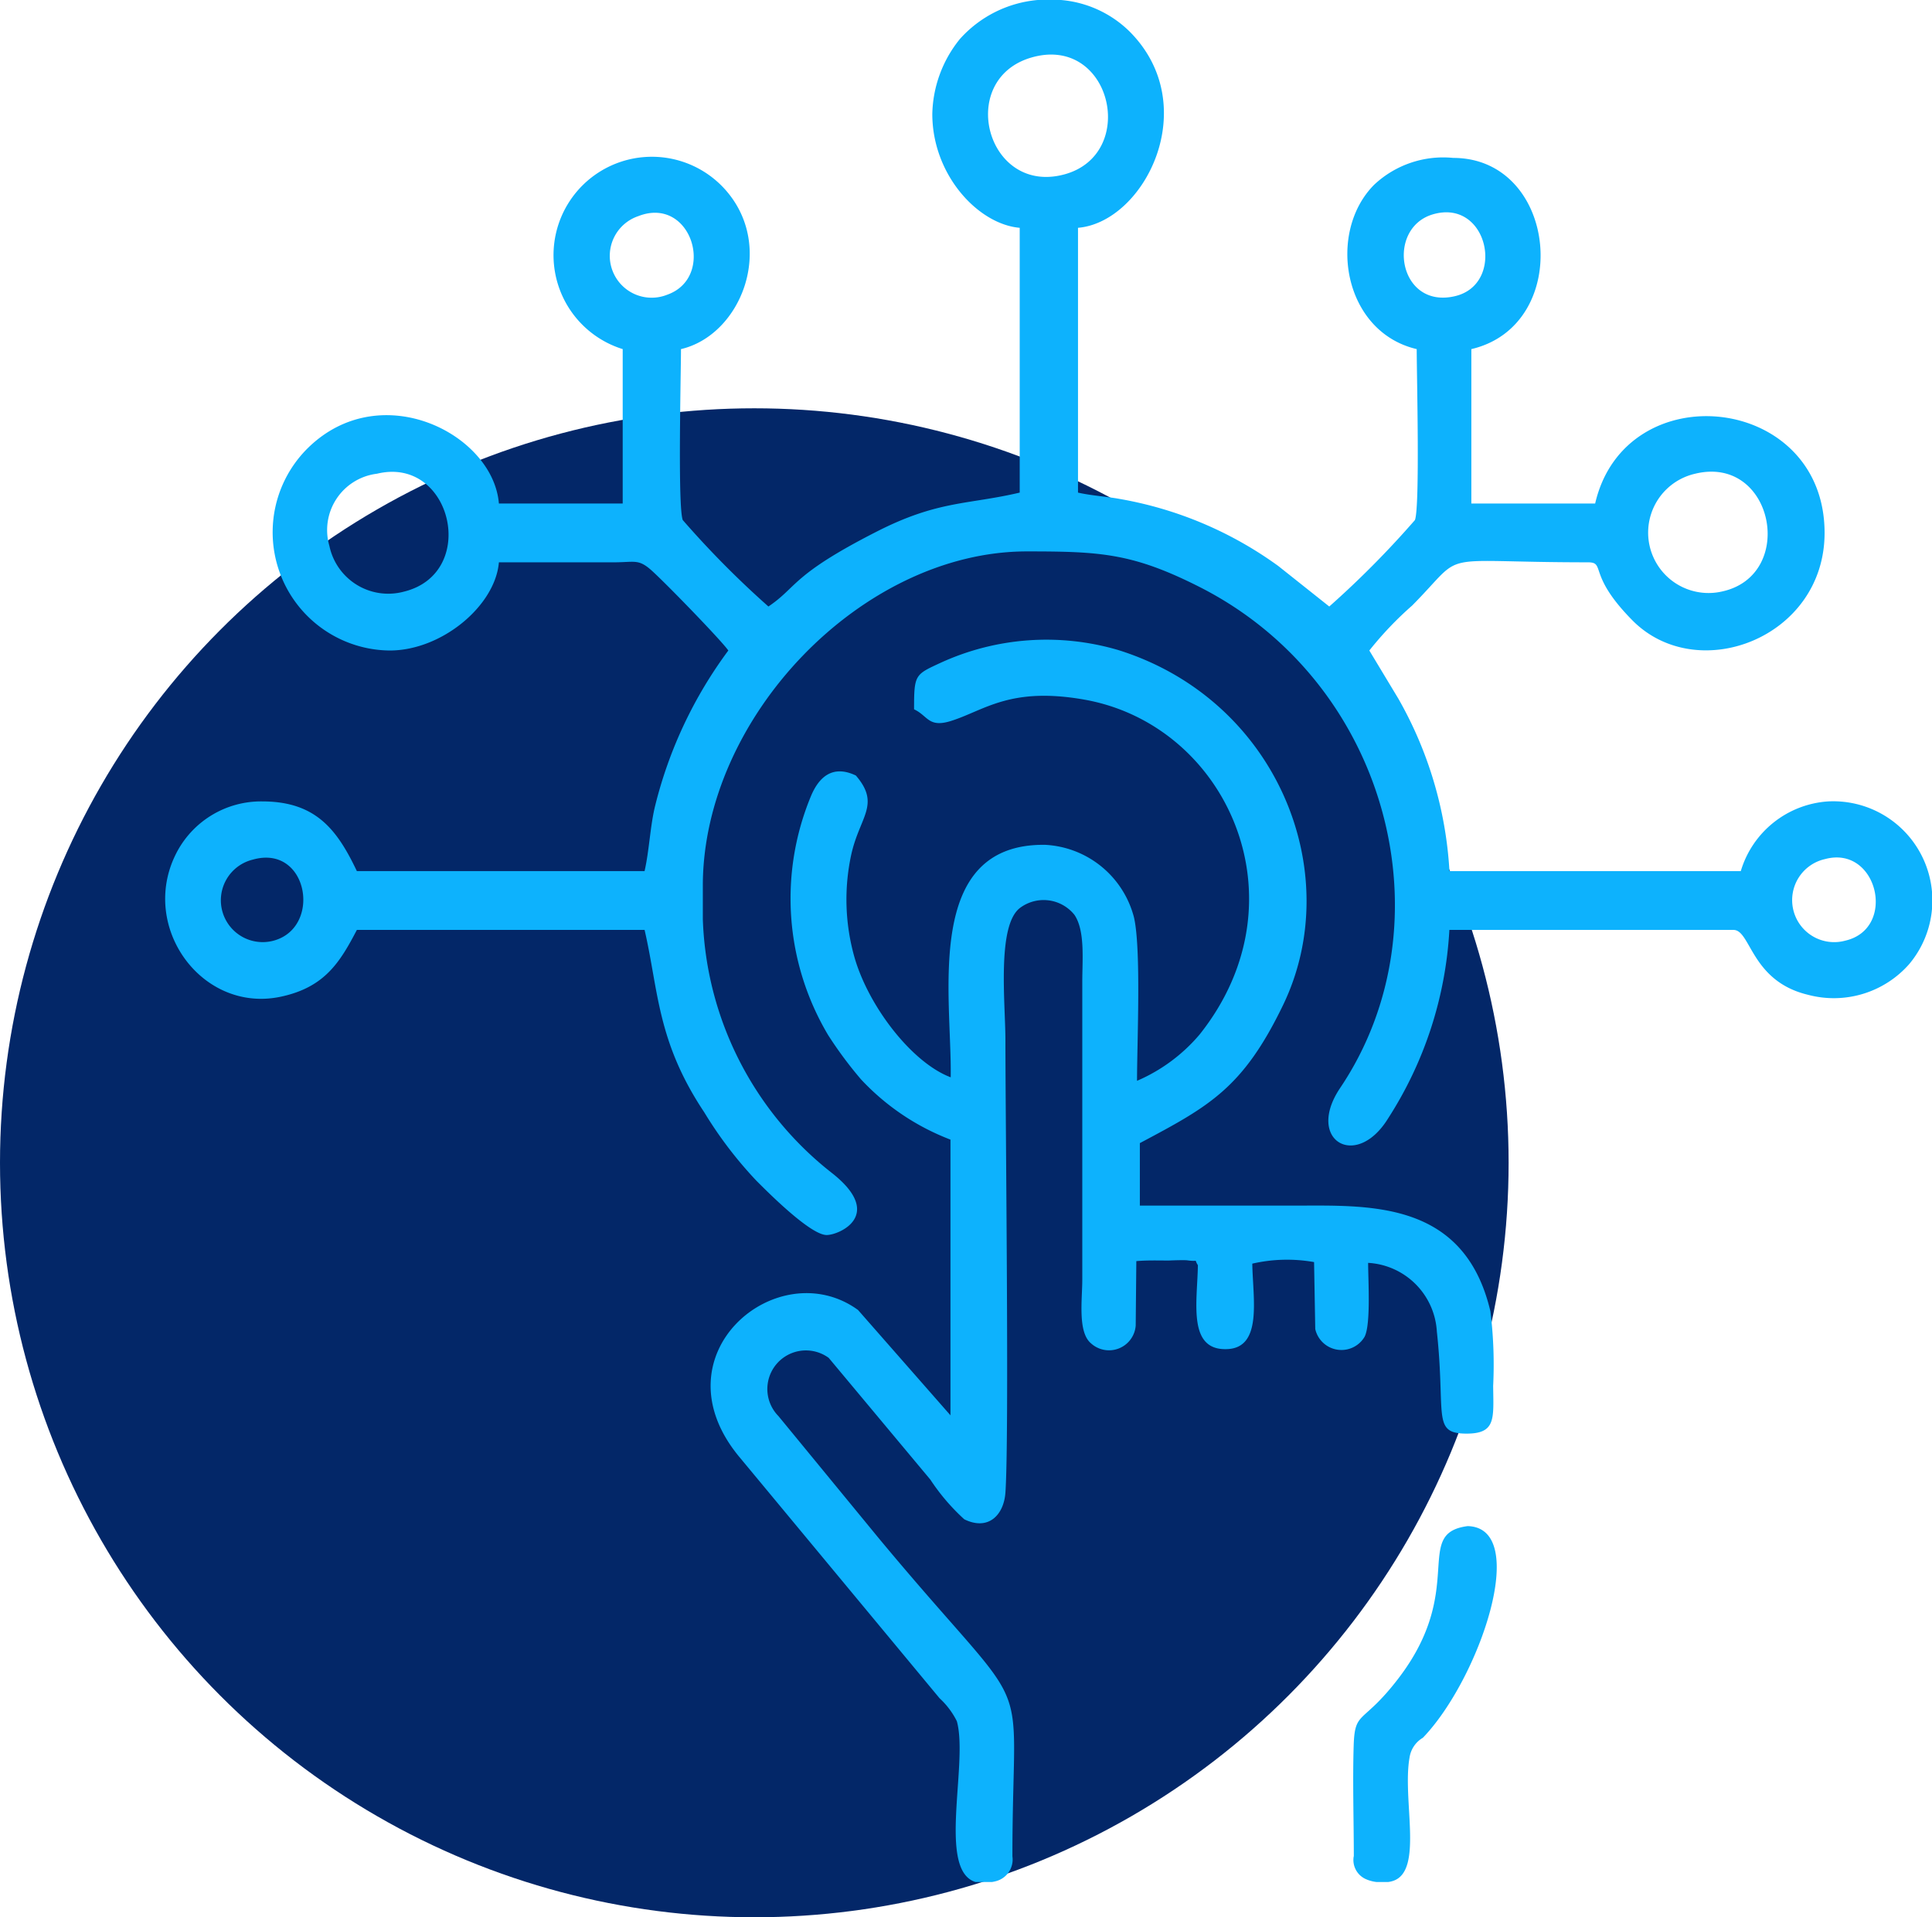
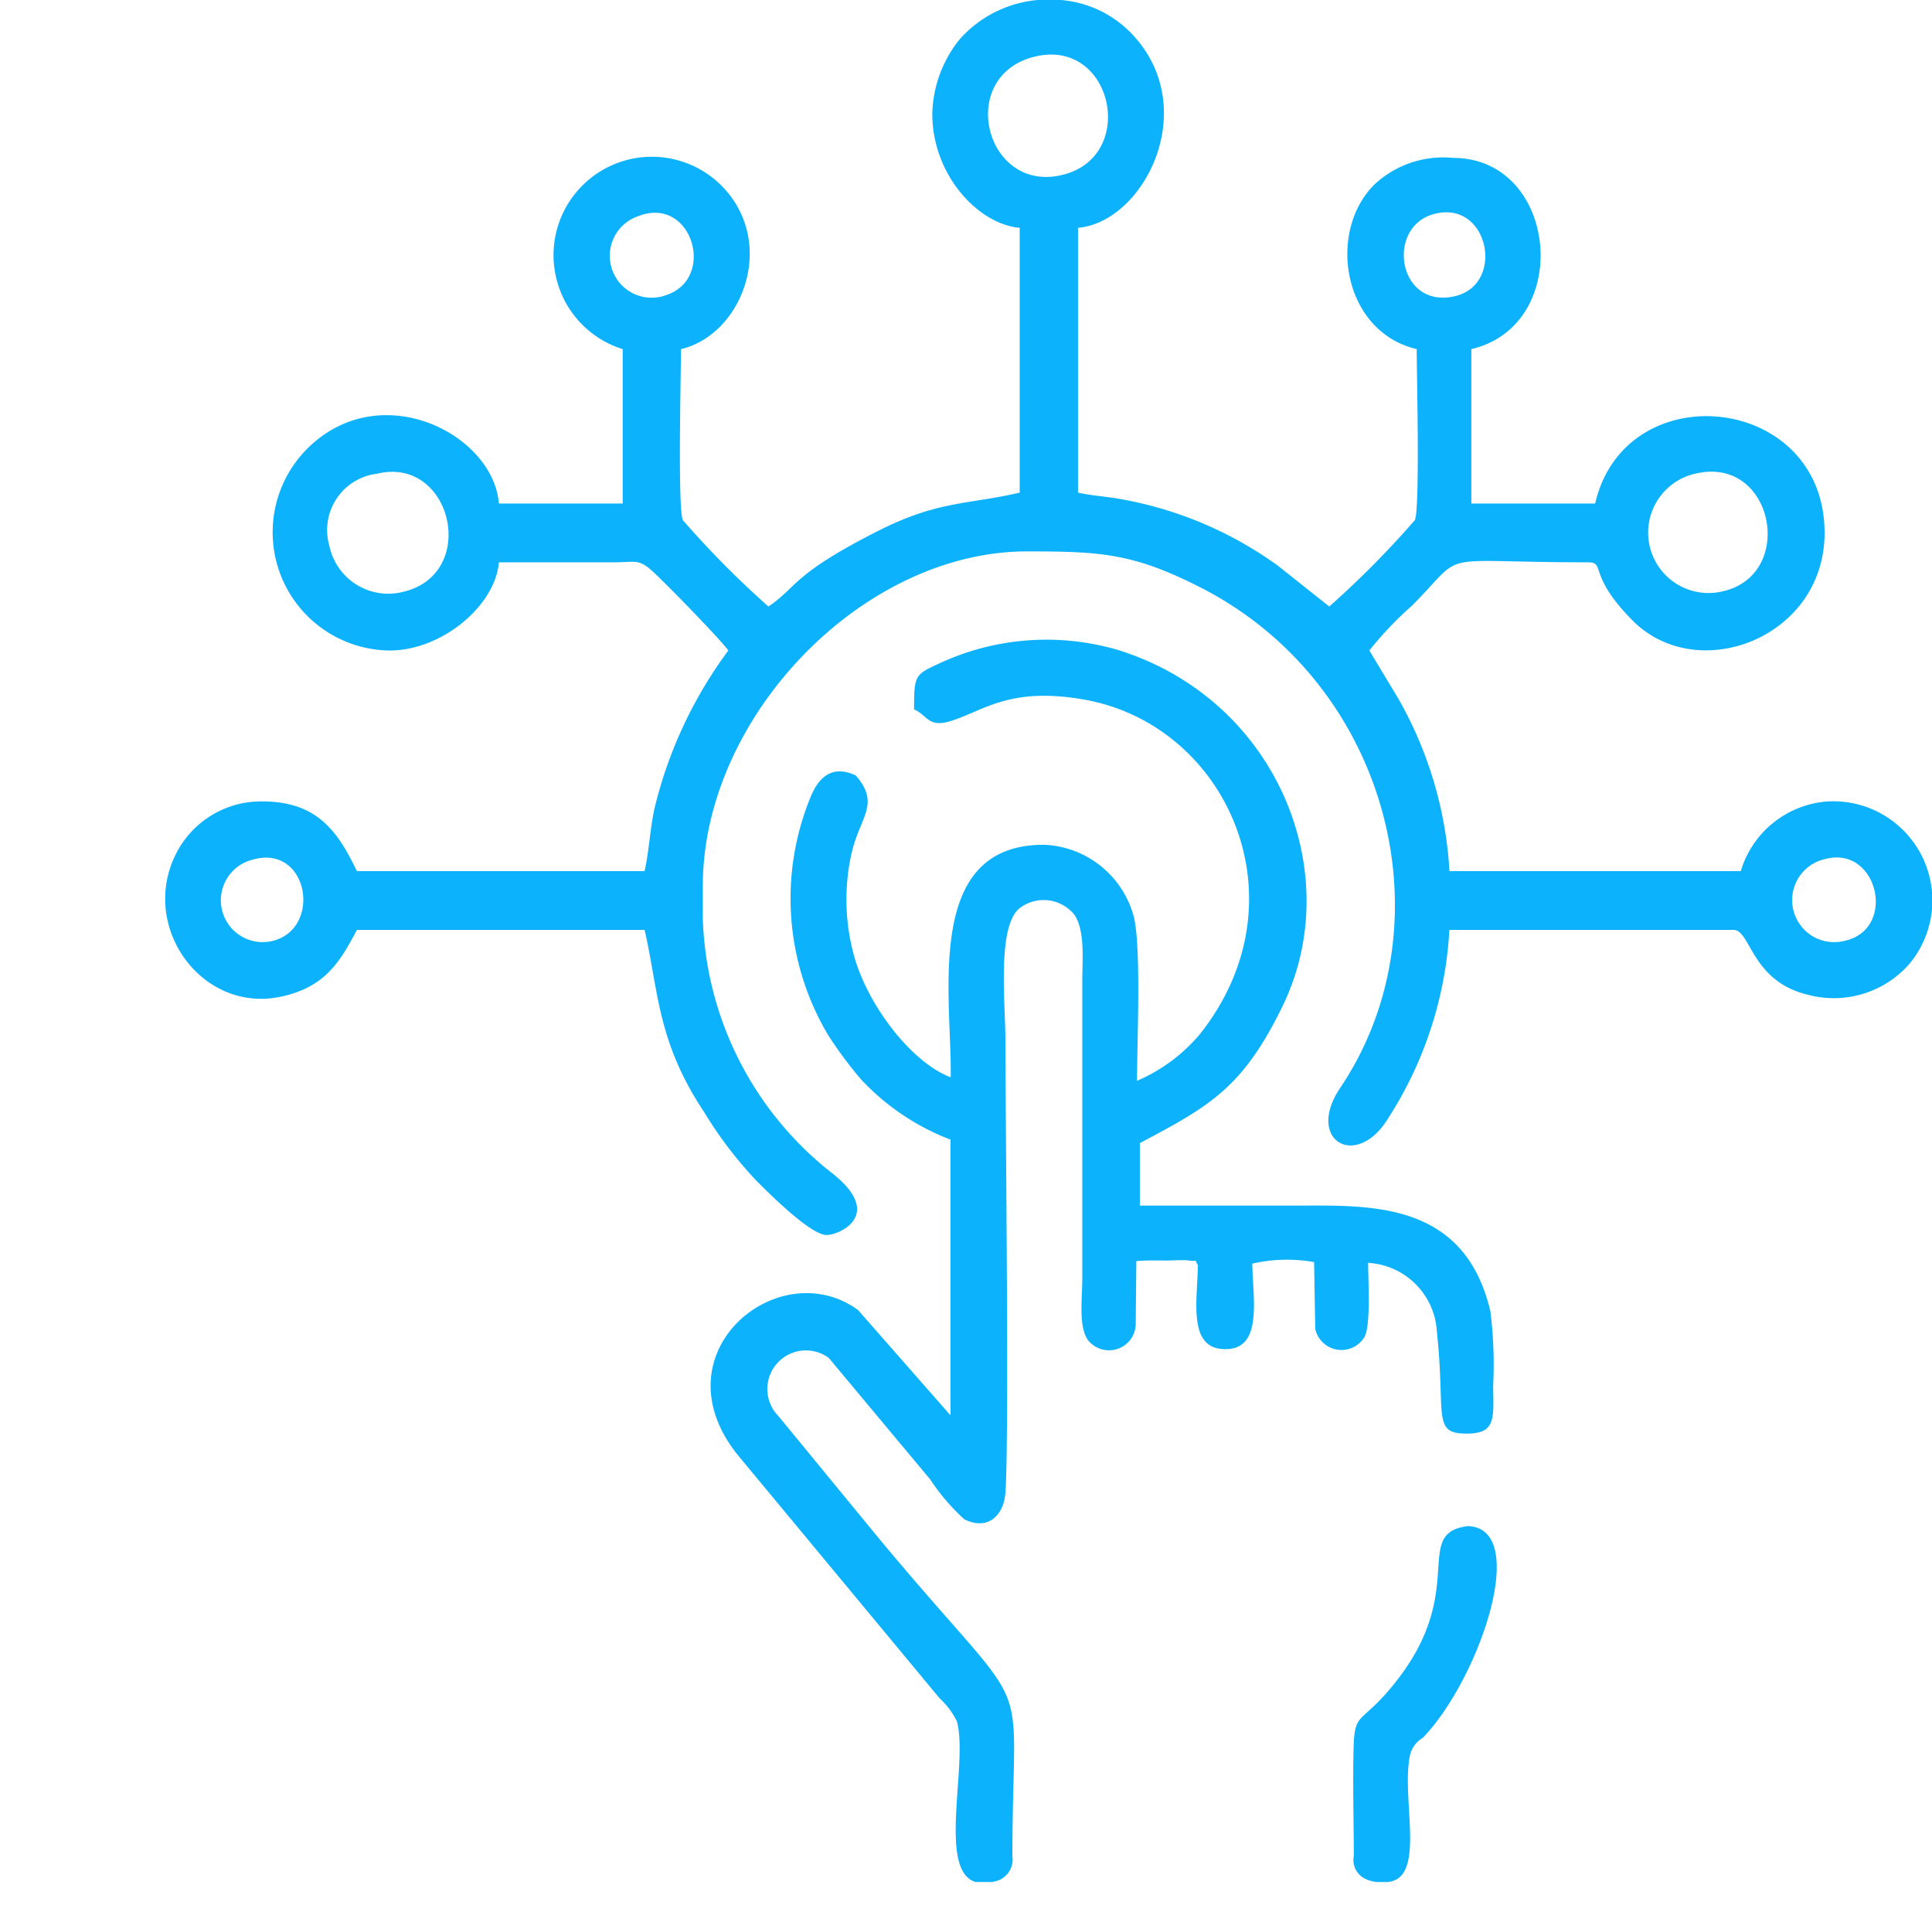
<svg xmlns="http://www.w3.org/2000/svg" id="back1" width="99.25" height="98.47" viewBox="0 0 99.25 98.47">
-   <circle id="Эллипс_3" data-name="Эллипс 3" cx="38.75" cy="59.72" fill="#032768" r="38.75" />
  <path id="Фигура_13" data-name="Фигура 13" d="M836.263,4028.15c2.691-.72,3.7,3.57,1.037,4.19a2.159,2.159,0,1,1-1.037-4.19h0Zm-40.46-44.12H797a5.7,5.7,0,0,1,3.55,1.64c3.77,3.81.745,9.77-2.671,10.06v13.6c0.648,0.15,1.522.21,2.111,0.32a19.567,19.567,0,0,1,8.179,3.45l2.618,2.08a48.48,48.48,0,0,0,4.4-4.44c0.264-.67.092-7.47,0.092-8.78-3.785-.89-4.623-5.99-2.188-8.44a5.181,5.181,0,0,1,4.059-1.38c5.4,0,6.2,8.59.935,9.82v7.93h6.361c1.547-6.7,11.786-5.65,11.786,1.51,0,5.39-6.53,7.87-9.873,4.49-2.333-2.36-1.348-2.98-2.287-2.98-8.093,0-6.153-.68-9.027,2.22a17.743,17.743,0,0,0-2.2,2.31l1.489,2.47a20.191,20.191,0,0,1,2.627,8.86h14.966a5.026,5.026,0,0,1,4.49-3.58,5.091,5.091,0,0,1,4.167,8.35,5.157,5.157,0,0,1-5.211,1.58c-2.924-.7-2.93-3.33-3.82-3.33H816.957a19.882,19.882,0,0,1-3.141,9.67c-1.654,2.7-4.266,1.12-2.472-1.55,5.681-8.44,2.51-20.81-7.233-25.74-3.425-1.73-5.077-1.82-8.856-1.82-8.461,0-16.65,8.51-16.65,17.18v1.7a17.293,17.293,0,0,0,6.677,13.08c2.665,2.13.329,3.15-.316,3.15-0.833,0-3.01-2.19-3.6-2.78a20.784,20.784,0,0,1-2.685-3.52c-2.434-3.65-2.344-6.23-3.067-9.37H760.833c-0.873,1.67-1.657,2.95-3.908,3.43-4.045.86-7.272-3.57-5.389-7.33a4.894,4.894,0,0,1,4.432-2.7c2.758,0,3.85,1.45,4.865,3.58h14.779c0.247-1.07.287-2.35,0.555-3.4a22.389,22.389,0,0,1,3.748-7.93c-0.336-.5-3.481-3.74-4.055-4.21s-0.786-.33-1.739-0.32h-5.992c-0.183,2.22-2.921,4.53-5.613,4.53a6.074,6.074,0,0,1-4.168-10.43c3.737-3.62,9.486-.69,9.781,2.88h6.36v-7.93a5.053,5.053,0,1,1,5.287-8.17c2.583,2.93.79,7.45-2.293,8.17,0,1.31-.172,8.11.092,8.78a48.466,48.466,0,0,0,4.4,4.44c1.5-1.01,1.173-1.61,5.549-3.84,3.171-1.62,4.681-1.38,7.36-2.01v-13.6c-2.119-.18-4.49-2.7-4.49-5.85a6.312,6.312,0,0,1,1.42-3.85,6.082,6.082,0,0,1,3.992-2h0Zm-40.317,44.15c2.748-.78,3.519,3.2,1.315,4.08a2.149,2.149,0,1,1-1.315-4.08h0Zm6.381-19.82c3.842-.93,5.259,5.12,1.368,6.06a3.09,3.09,0,0,1-3.813-2.35,2.914,2.914,0,0,1,2.445-3.71h0Zm67.716,0c4.033-.98,5.234,5.22,1.374,6.05a3.1,3.1,0,1,1-1.374-6.05h0Zm-54.29-13.23c2.734-1.07,4.015,3.15,1.474,4.04a2.151,2.151,0,1,1-1.474-4.04h0Zm40.812-.09c2.853-.84,3.769,3.58,1.144,4.2-2.918.69-3.575-3.48-1.144-4.2h0Zm-20.638-8.05c4.108-1.21,5.543,4.93,1.735,5.99-4.009,1.11-5.591-4.85-1.735-5.99h0Zm-6.011,33.47c0.716,0.33.732,0.96,1.891,0.6,1.724-.54,3.022-1.77,6.845-1.1,7.337,1.29,11.436,10.29,5.935,17.2a8.723,8.723,0,0,1-3.216,2.38c0-1.95.221-6.78-.158-8.4a4.98,4.98,0,0,0-4.561-3.72c-6.3-.08-4.781,7.82-4.853,11.94-1.993-.75-4.221-3.64-4.945-6.17a10.882,10.882,0,0,1-.17-5.24c0.428-1.98,1.534-2.59.243-4.09-1.216-.58-1.916.11-2.312,1.07a13.712,13.712,0,0,0,.887,12.26,20.618,20.618,0,0,0,1.685,2.27,12.259,12.259,0,0,0,4.6,3.1v14.16l-4.749-5.41c-4.117-2.99-10.528,2.31-6.045,7.61l10.233,12.33a4.067,4.067,0,0,1,.889,1.18c0.6,2.16-1.016,7.66.962,8.26h0.839a2.157,2.157,0,0,0,.229-0.05,1.149,1.149,0,0,0,.824-1.27c0-10.33,1.384-6.42-6.843-16.31l-5.176-6.3a1.982,1.982,0,0,1,2.583-2.99l5.219,6.25a10.739,10.739,0,0,0,1.744,2.04c1.246,0.61,2.033-.23,2.114-1.37,0.2-2.84,0-19,0-23.23,0-1.88-.446-5.86.736-6.79a2.027,2.027,0,0,1,2.813.35c0.548,0.82.4,2.29,0.4,3.42v15.29c0,1.05-.243,2.71.444,3.29a1.375,1.375,0,0,0,2.3-.91l0.032-3.31c0.589-.05,1.086-0.03,1.674-0.03,0.2-.01.789-0.03,0.943-0.01,0.645,0.09.314-.11,0.546,0.25-0.032,1.9-.541,4.39,1.5,4.31,1.828-.07,1.323-2.59,1.294-4.39a7.974,7.974,0,0,1,3.174-.08l0.061,3.44a1.38,1.38,0,0,0,2.532.4c0.33-.63.184-2.92,0.184-3.8a3.748,3.748,0,0,1,3.53,3.52c0.462,4.28-.255,5.22,1.464,5.25,1.586,0.02,1.447-.75,1.429-2.45a22.294,22.294,0,0,0-.141-3.83c-1.356-5.76-6.3-5.43-10.152-5.43h-7.857v-3.21c3.556-1.89,5.293-2.81,7.362-7.1,3.263-6.78-.3-15.66-8.458-18.22a13.051,13.051,0,0,0-9.137.65c-1.32.61-1.366,0.6-1.366,2.39h0Zm22.587,58.91a1.075,1.075,0,0,0,.6,1.16,1.838,1.838,0,0,0,.586.16H813.8a1.25,1.25,0,0,0,.271-0.06c1.567-.53.456-4.18,0.841-6.34a1.416,1.416,0,0,1,.685-1.01c2.909-3.02,5.546-10.78,2.3-10.87-2.854.37-.007,3.22-3.587,7.86-1.827,2.37-2.213,1.57-2.27,3.43-0.056,1.84.006,3.81,0.008,5.67h0Z" transform="translate(-742.5 -3984.03)" fill="#0db2fd" fill-rule="evenodd" />
</svg>